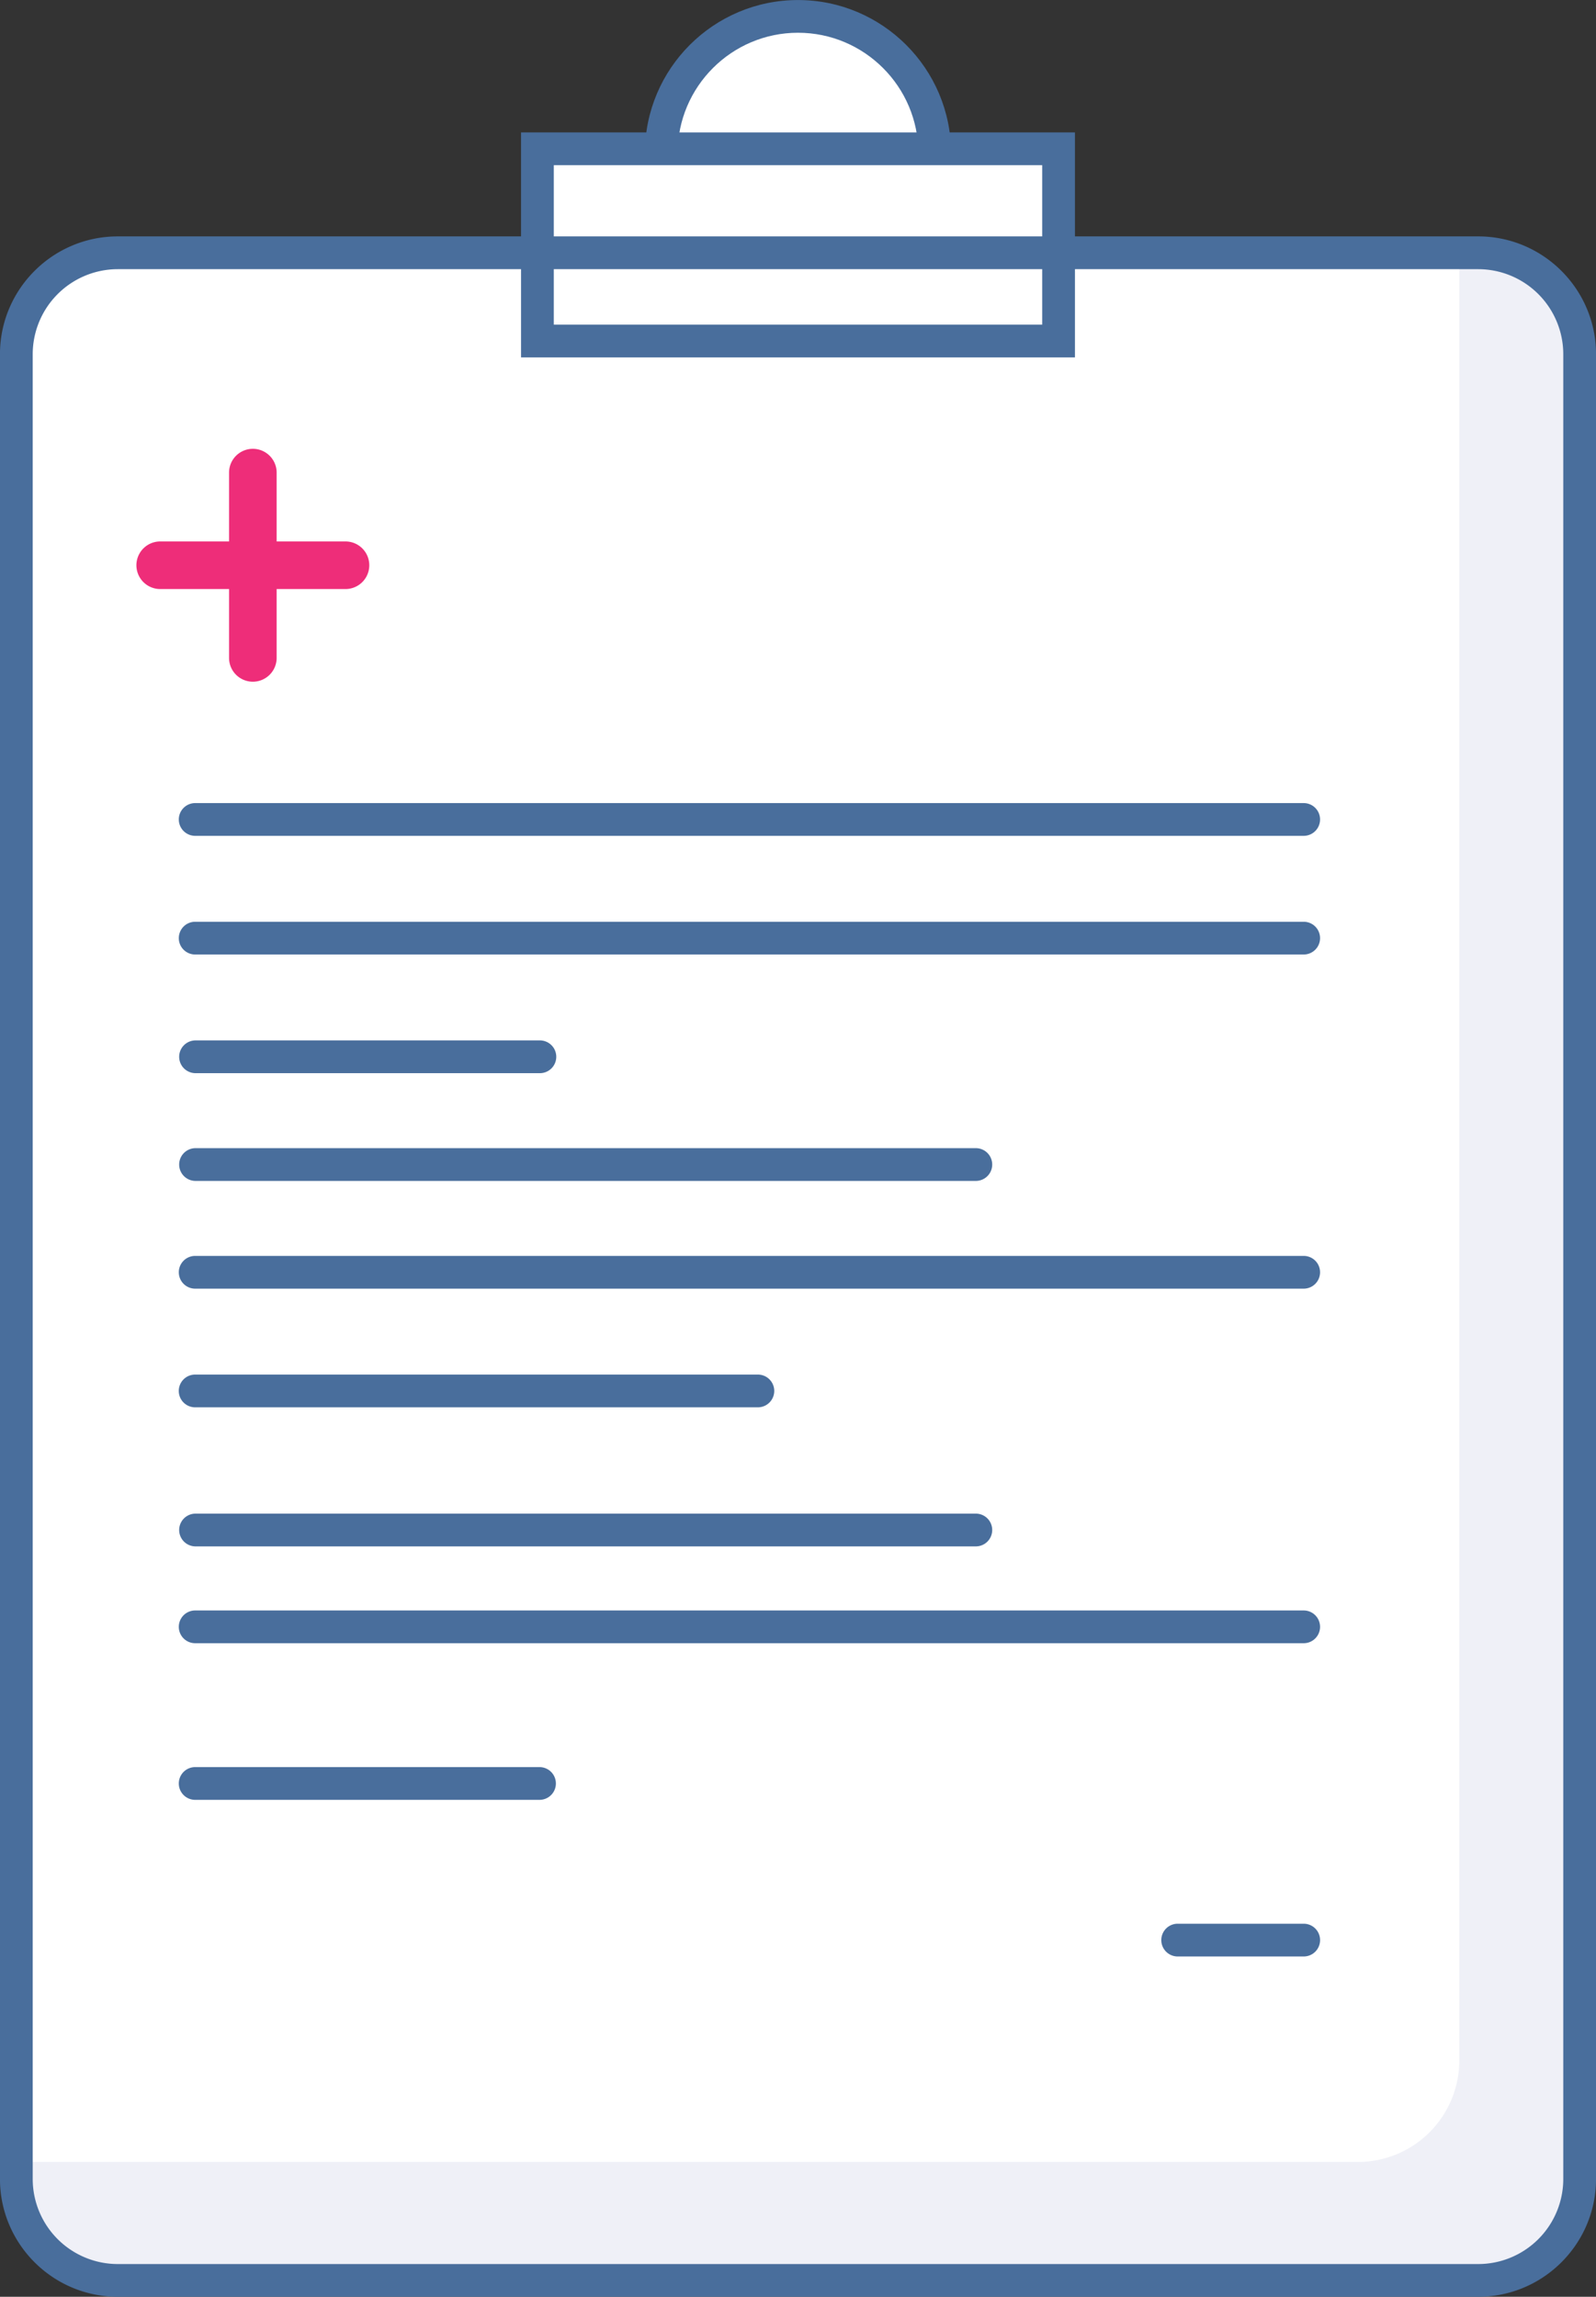
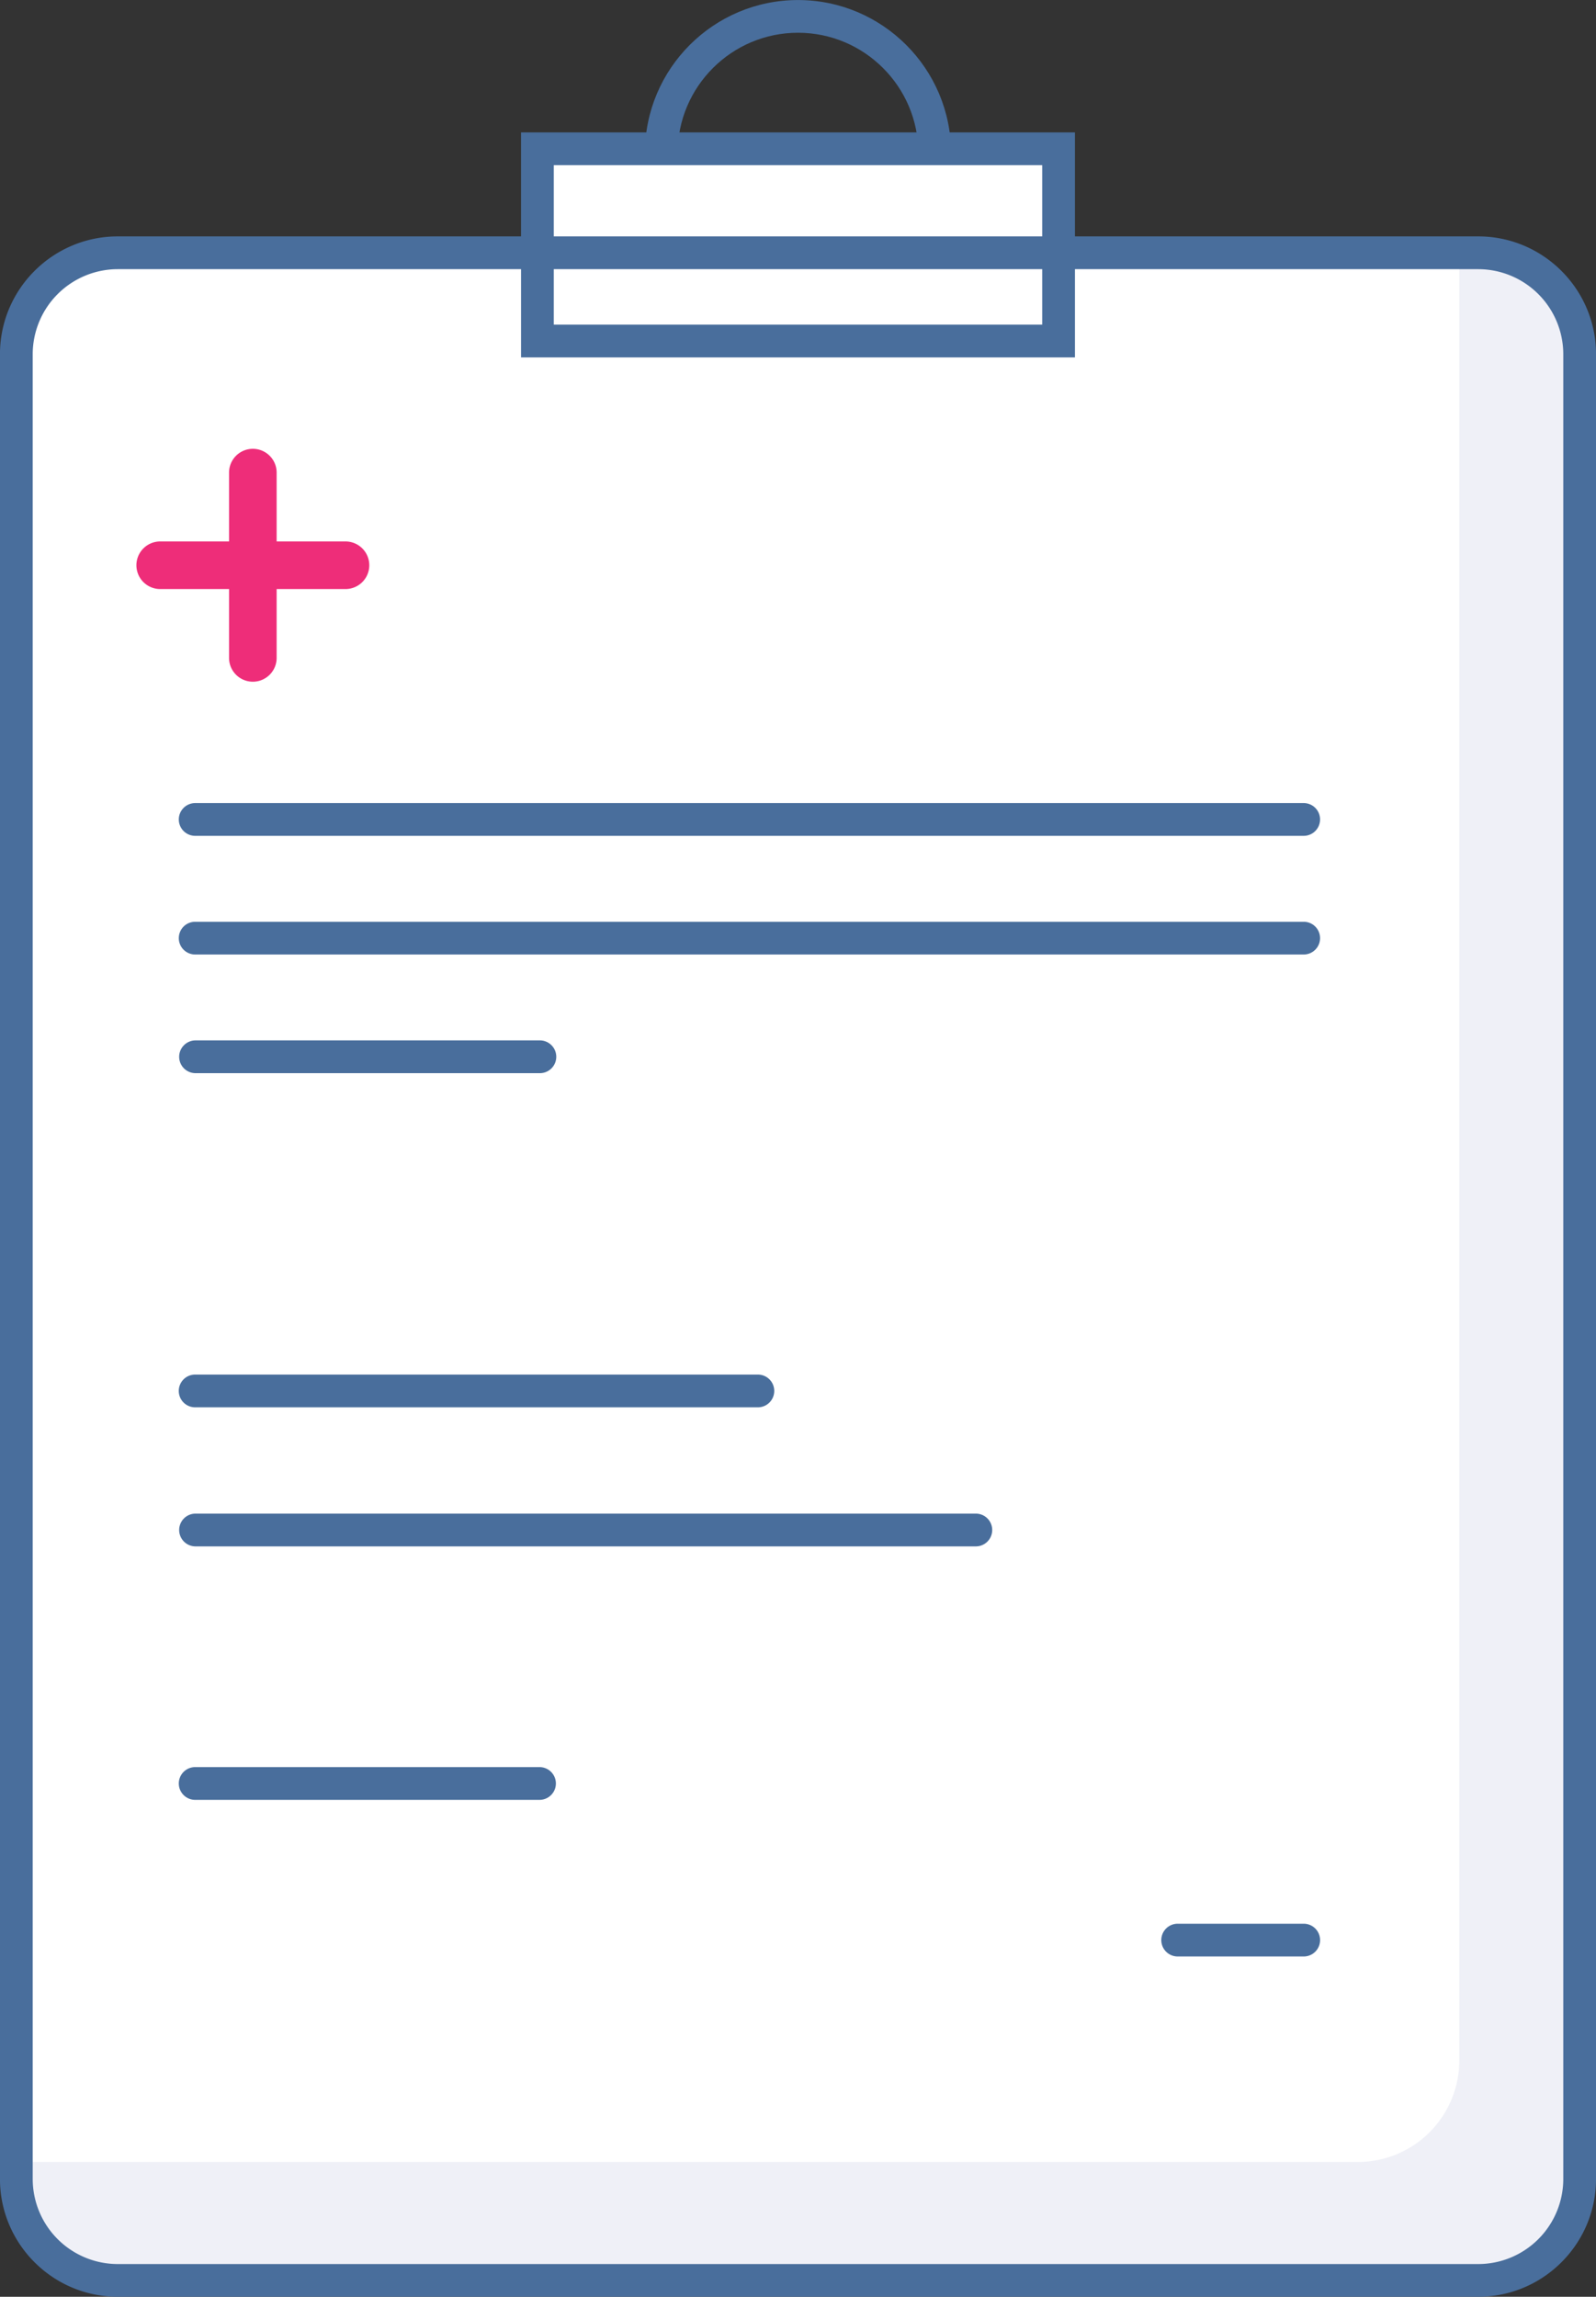
<svg xmlns="http://www.w3.org/2000/svg" id="med-clipboard" viewBox="0 0 1883.21 2710.08">
  <rect x="0" y="0" width="1883.21" height="2710.08" fill="#333333" stroke="none" />
  <defs>
    <style>.cls-1{fill:#fff;}.cls-2{fill:#496e9c;}.cls-3{fill:#eff0f7;}.cls-4{fill:#ee2d79;}</style>
  </defs>
  <title>medical-clipboard</title>
-   <ellipse class="cls-1" cx="1500" cy="325.57" rx="161.29" ry="161.3" transform="translate(586.84 1673.98) rotate(-88.88)" />
  <path class="cls-2" d="M1500,506.19c-99.59,0-180.61-81-180.61-180.62S1400.4,145,1500,145s180.63,81,180.63,180.61S1599.6,506.19,1500,506.19Zm0-322.59c-78.28,0-142,63.69-142,142s63.69,142,142,142,142-63.69,142-142S1578.29,183.6,1500,183.6Z" transform="translate(-558.4 -144.96)" />
  <rect class="cls-1" x="634.13" y="175.57" width="614.94" height="226.82" />
  <path class="cls-1" d="M2302.64,2835.72H697.36a119.64,119.64,0,0,1-119.64-119.64V562.89A119.65,119.65,0,0,1,697.36,443.25H2302.64a119.64,119.64,0,0,1,119.64,119.64V2716.08a119.63,119.63,0,0,1-119.64,119.64" transform="translate(-558.4 -144.96)" />
  <path class="cls-3" d="M2302.7,443.28h-22.41v2133a119.69,119.69,0,0,1-119.67,119.67H577.78V2716a119.56,119.56,0,0,0,119.54,119.66H2302.7A119.56,119.56,0,0,0,2422.24,2716V562.94A119.57,119.57,0,0,0,2302.7,443.28" transform="translate(-558.4 -144.96)" />
  <path class="cls-2" d="M2302.64,2855H697.36c-76.62,0-139-62.34-139-139V562.89c0-76.62,62.34-139,139-139H2302.64c76.62,0,139,62.34,139,139V2716.08C2441.6,2792.7,2379.26,2855,2302.64,2855ZM697.36,462.57A100.44,100.44,0,0,0,597,562.89V2716.08A100.44,100.44,0,0,0,697.36,2816.4H2302.64A100.44,100.44,0,0,0,2403,2716.08V562.89a100.44,100.44,0,0,0-100.32-100.32Z" transform="translate(-558.4 -144.96)" />
-   <path class="cls-2" d="M2096.72,1665.49H788.7a19.32,19.32,0,1,1,0-38.64h1308a19.32,19.32,0,1,1,0,38.64Z" transform="translate(-558.4 -144.96)" />
  <path class="cls-2" d="M1452.66,1805.51h-664a19.32,19.32,0,1,1,0-38.64h664a19.32,19.32,0,0,1,0,38.64Z" transform="translate(-558.4 -144.96)" />
  <path class="cls-2" d="M1710.28,1969.6H788.7a19.33,19.33,0,0,1,0-38.65h921.58a19.33,19.33,0,0,1,0,38.65Z" transform="translate(-558.4 -144.96)" />
-   <path class="cls-2" d="M2096.72,2083.85H788.7a19.32,19.32,0,0,1,0-38.64h1308a19.32,19.32,0,0,1,0,38.64Z" transform="translate(-558.4 -144.96)" />
  <path class="cls-2" d="M1195,2268.67H788.7a19.32,19.32,0,0,1,0-38.64H1195a19.32,19.32,0,1,1,0,38.64Z" transform="translate(-558.4 -144.96)" />
  <path class="cls-2" d="M2096.72,2453.48H1948a19.32,19.32,0,0,1,0-38.64h148.72a19.32,19.32,0,1,1,0,38.64Z" transform="translate(-558.4 -144.96)" />
  <path class="cls-4" d="M856.75,949.33a28.09,28.09,0,0,1-28.08-28.09V702.62a28.08,28.08,0,0,1,56.16,0V921.24A28.09,28.09,0,0,1,856.75,949.33Z" transform="translate(-558.4 -144.96)" />
  <path class="cls-4" d="M966.06,840H747.44a28.08,28.08,0,0,1,0-56.16H966.06a28.08,28.08,0,1,1,0,56.16Z" transform="translate(-558.4 -144.96)" />
  <path class="cls-2" d="M1826.79,566.67H1173.21V301.21h653.58ZM1211.85,528h576.3V339.85h-576.3Z" transform="translate(-558.4 -144.96)" />
  <path class="cls-2" d="M2096.72,1131.2H788.7a19.32,19.32,0,1,1,0-38.64h1308a19.32,19.32,0,1,1,0,38.64Z" transform="translate(-558.4 -144.96)" />
  <path class="cls-2" d="M2096.72,1271.22H788.7a19.32,19.32,0,1,1,0-38.64h1308a19.32,19.32,0,1,1,0,38.64Z" transform="translate(-558.4 -144.96)" />
  <path class="cls-2" d="M1195,1411.23H788.7a19.33,19.33,0,0,1,0-38.65H1195a19.33,19.33,0,1,1,0,38.65Z" transform="translate(-558.4 -144.96)" />
-   <path class="cls-2" d="M1710.28,1538.37H788.7a19.33,19.33,0,0,1,0-38.65h921.58a19.33,19.33,0,0,1,0,38.65Z" transform="translate(-558.4 -144.96)" />
</svg>